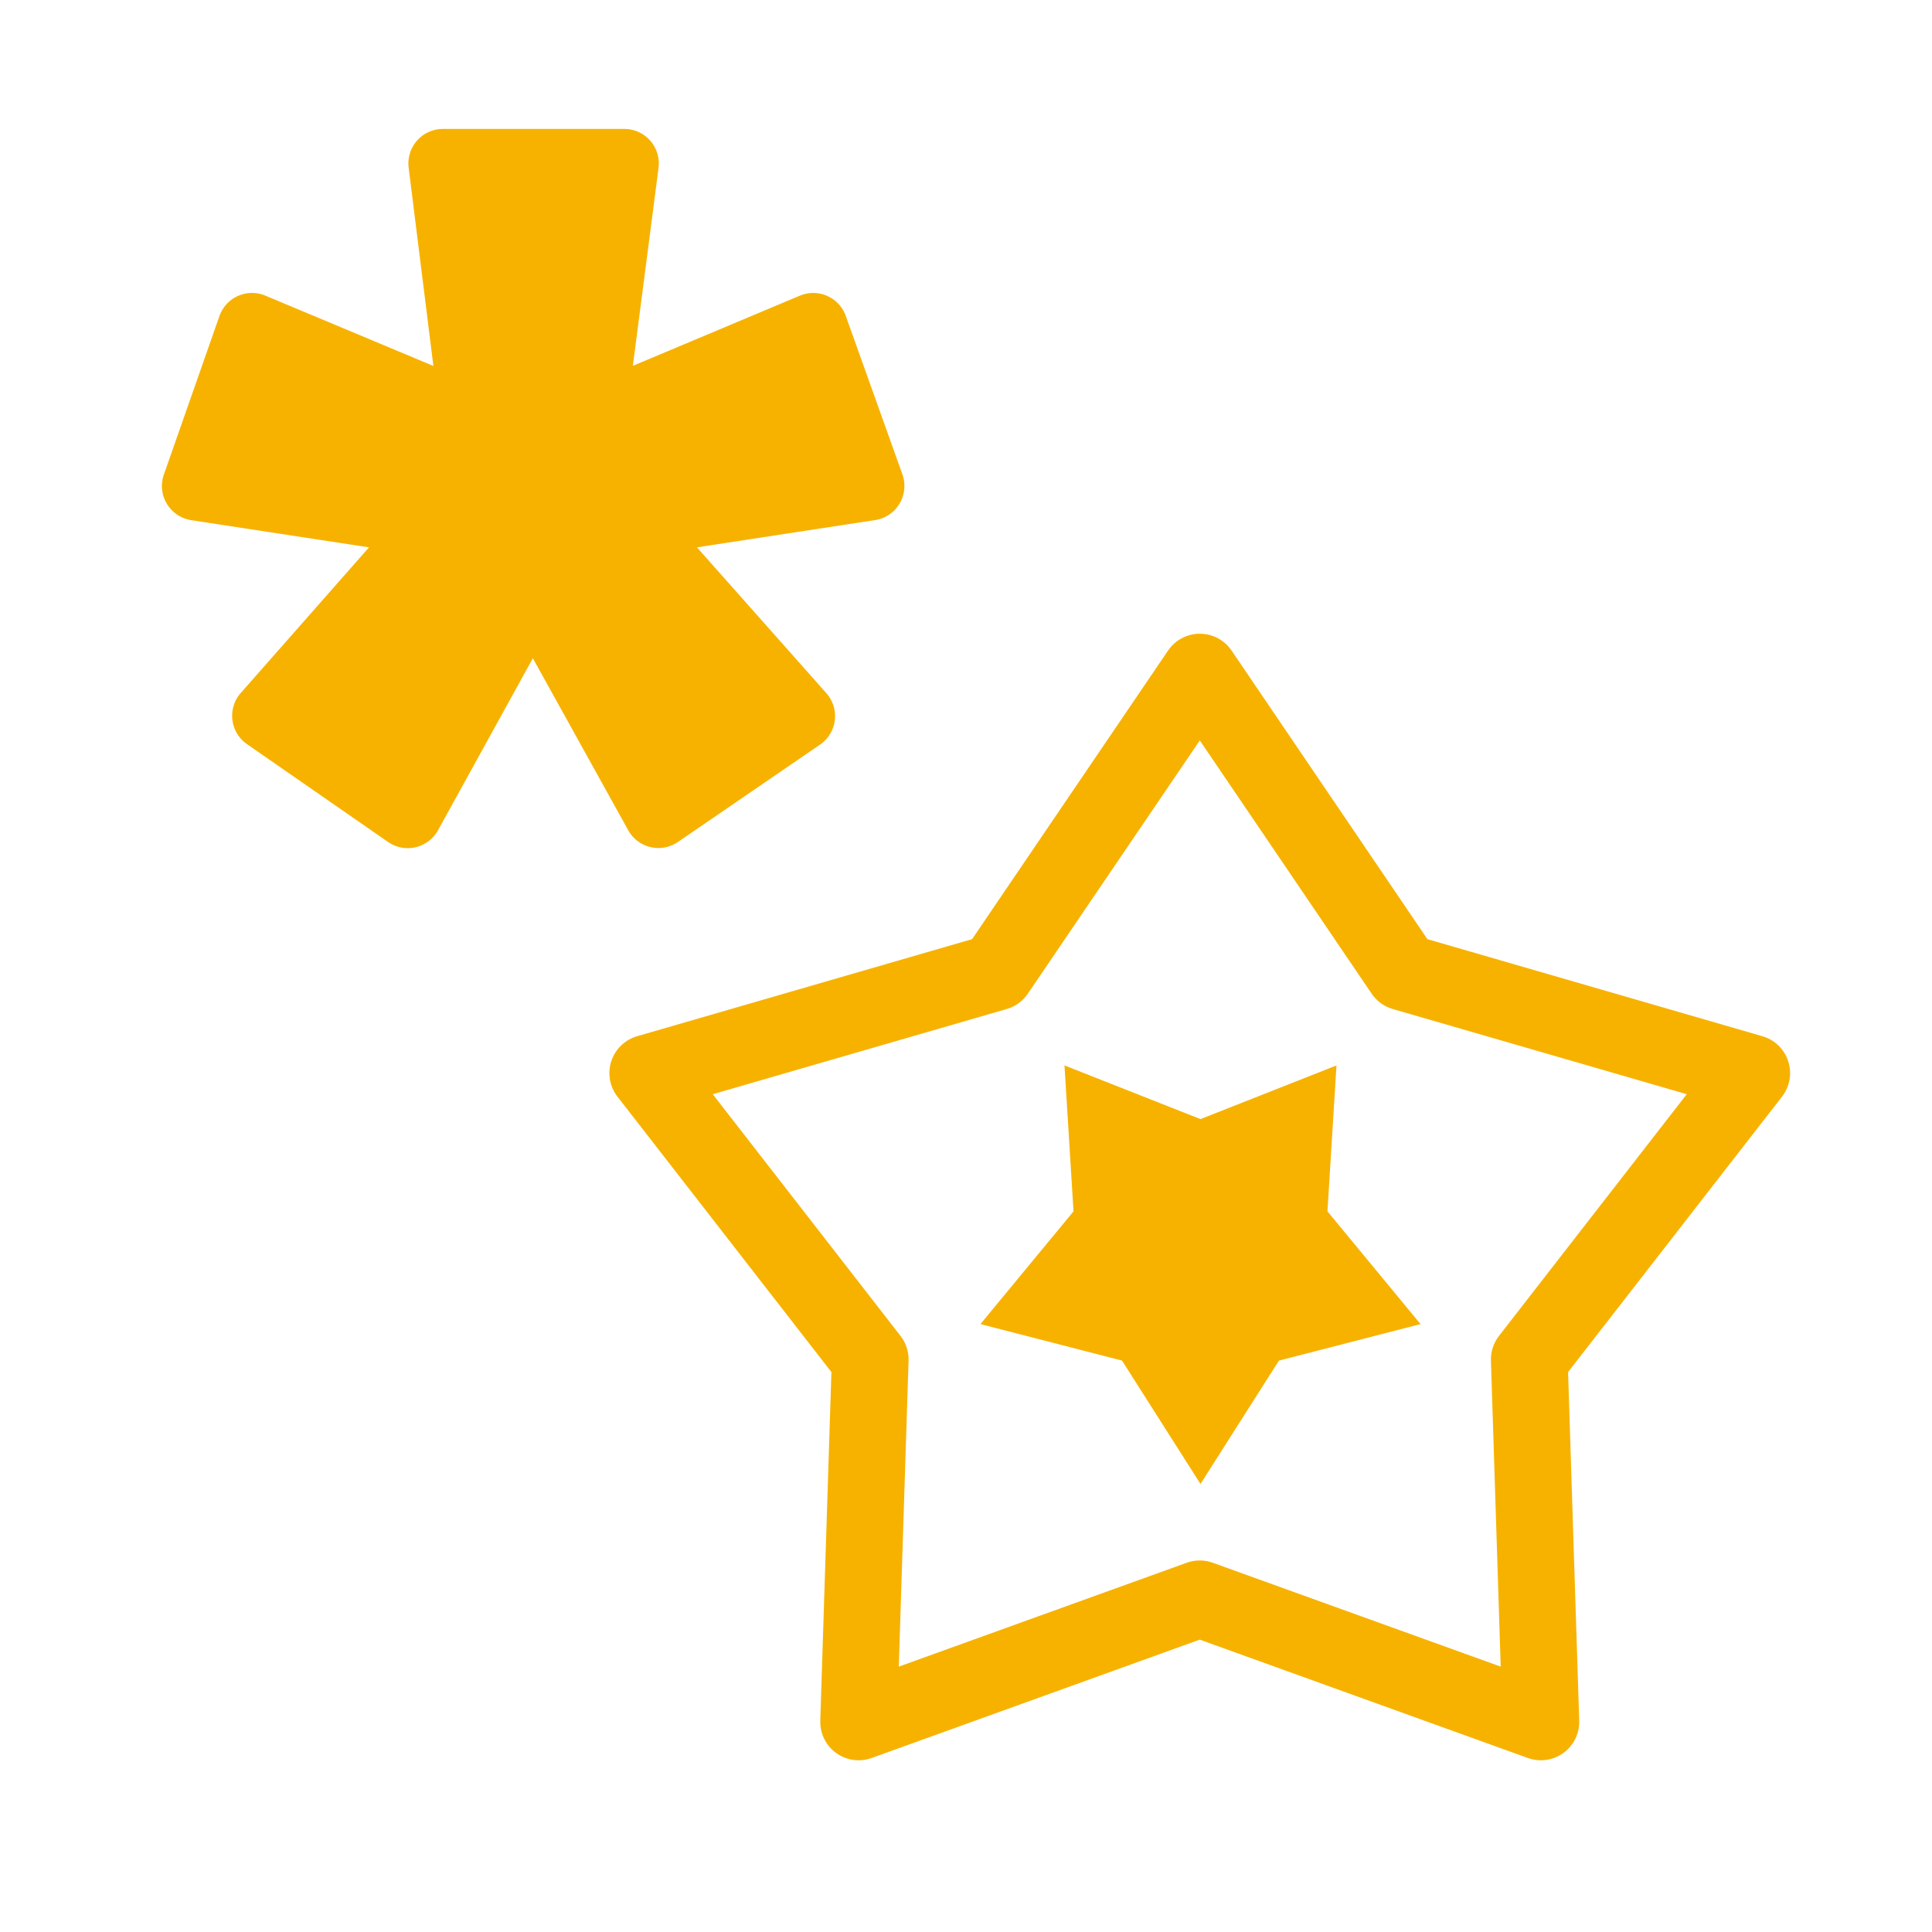
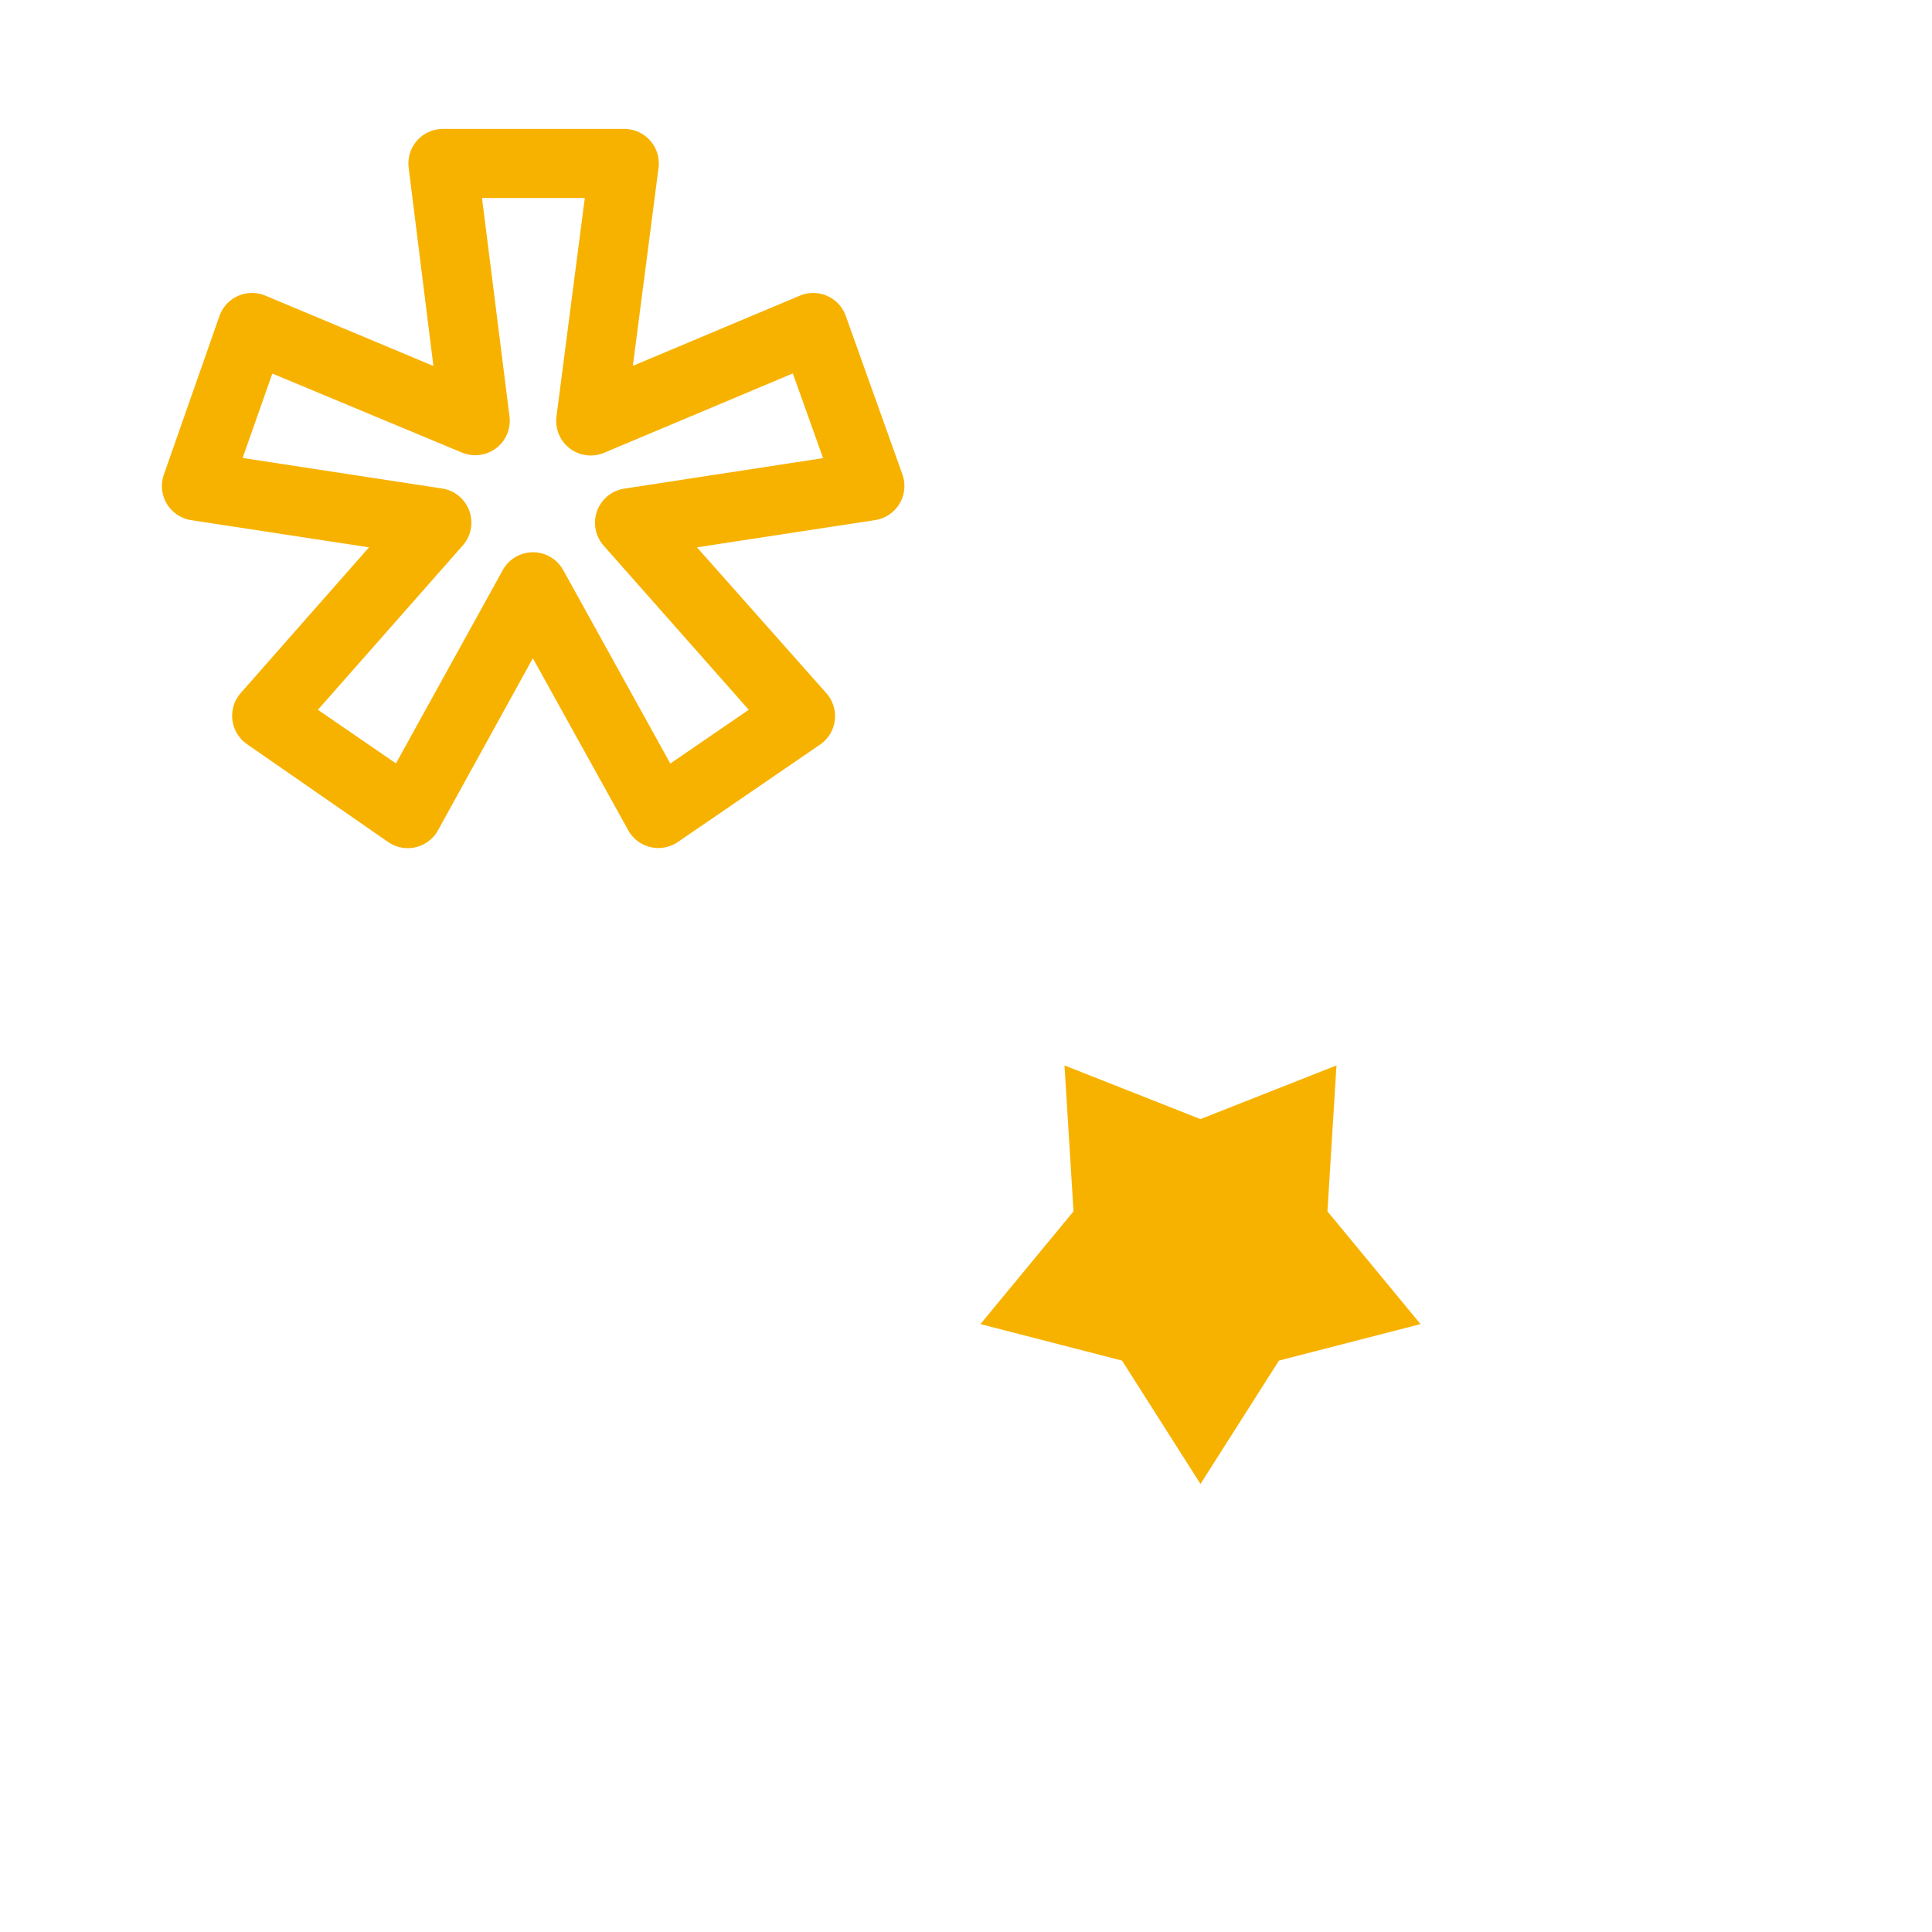
<svg xmlns="http://www.w3.org/2000/svg" xmlns:ns1="http://sodipodi.sourceforge.net/DTD/sodipodi-0.dtd" xmlns:ns2="http://www.inkscape.org/namespaces/inkscape" height="16" viewBox="0 0 16 16" width="16" version="1.1" id="svg4" ns1:docname="SequenceActionReference.svg" ns2:version="1.2.2 (732a01da63, 2022-12-09)">
  <defs id="defs8" />
  <ns1:namedview id="namedview6" pagecolor="#505050" bordercolor="#eeeeee" borderopacity="1" ns2:showpageshadow="0" ns2:pageopacity="0" ns2:pagecheckerboard="0" ns2:deskcolor="#505050" showgrid="false" ns2:zoom="7.328125" ns2:cx="20.264392" ns2:cy="3.684435" ns2:window-width="1920" ns2:window-height="1017" ns2:window-x="-8" ns2:window-y="-8" ns2:window-maximized="1" ns2:current-layer="svg4" />
  <path ns1:type="star" style="fill:#f7b200;fill-opacity:1;stroke:none;stroke-width:2.57;stroke-linecap:round;stroke-linejoin:round;stroke-dasharray:none;stroke-opacity:1;paint-order:stroke markers fill" id="path24485" ns2:flatsided="false" ns1:sides="5" ns1:cx="-8.2018356" ns1:cy="-2.1710742" ns1:r1="7.9176526" ns1:r2="4.5684857" ns1:arg1="-1.5707963" ns1:arg2="-0.94247777" ns2:rounded="0" ns2:randomized="0" d="m -8.202,-10.089 2.685,4.222 4.845,1.249 -3.185,3.858 0.309,4.994 -4.654,-1.837 -4.654,1.837 0.309,-4.994 -3.185,-3.858 4.845,-1.249 z" ns2:transform-center-y="0.17991598" transform="matrix(-0.242,0,0,-0.242,7.957,9.848)" />
-   <path ns1:type="star" style="fill:none;fill-opacity:1;stroke:#f7b200;stroke-width:1.047;stroke-linecap:round;stroke-linejoin:round;stroke-dasharray:none;stroke-dashoffset:0;stroke-opacity:1;paint-order:stroke markers fill" id="path24487" ns2:flatsided="false" ns1:sides="5" ns1:cx="-8.2018356" ns1:cy="-2.1710742" ns1:r1="7.9176526" ns1:r2="4.7268386" ns1:arg1="-1.5707963" ns1:arg2="-0.9424778" ns2:rounded="0" ns2:randomized="0" d="m -8.202,-10.089 2.778,4.094 4.752,1.377 -3.035,3.907 0.158,4.945 -4.654,-1.679 -4.654,1.679 0.158,-4.945 -3.035,-3.907 4.752,-1.377 z" ns2:transform-center-y="-0.4517108" transform="matrix(0.607,0,0,0.607,14.915,11.69)" />
  <g aria-label="*" id="text23547" style="font-weight:bold;font-size:12.684px;font-family:'Malgun Gothic';-inkscape-font-specification:'Malgun Gothic Bold';text-align:center;text-anchor:middle;fill:#f7b200;fill-opacity:1;stroke:none;stroke-width:0.5;stroke-linecap:round;stroke-linejoin:round;paint-order:stroke fill markers" transform="matrix(1.144,0,0,1.144,-9.171,-0.622)">
    <g id="path23549" style="fill:#f7b200;fill-opacity:1;stroke:none">
      <path style="color:#000000;-inkscape-font-specification:'Malgun Gothic Bold';fill:#f7b200;fill-opacity:1;stroke:none;stroke-linecap:butt;stroke-linejoin:miter;-inkscape-stroke:none" d="m 11.223,1.477 a 0.25,0.25 0 0 0 -0.248,0.281 L 11.154,3.193 9.938,2.684 A 0.25,0.25 0 0 0 9.605,2.832 L 9.203,3.979 A 0.25,0.25 0 0 0 9.4,4.309 L 10.688,4.506 9.758,5.562 a 0.25,0.25 0 0 0 0.047,0.369 L 10.826,6.639 A 0.25,0.25 0 0 0 11.188,6.553 l 0.686,-1.244 0.691,1.246 a 0.25,0.25 0 0 0 0.359,0.084 l 1.029,-0.705 a 0.25,0.25 0 0 0 0.045,-0.373 L 13.062,4.506 14.35,4.309 A 0.25,0.25 0 0 0 14.549,3.977 L 14.139,2.83 A 0.25,0.25 0 0 0 13.807,2.684 l -1.209,0.508 0.186,-1.434 a 0.25,0.25 0 0 0 -0.248,-0.281 z m 0.283,0.5 H 12.25 l -0.205,1.582 a 0.25,0.25 0 0 0 0.346,0.262 l 1.365,-0.574 0.219,0.613 -1.439,0.221 a 0.25,0.25 0 0 0 -0.15,0.412 l 1.051,1.189 -0.568,0.389 -0.775,-1.4 a 0.25,0.25 0 0 0 -0.439,0.002 L 10.883,6.07 10.318,5.682 11.367,4.492 A 0.25,0.25 0 0 0 11.217,4.08 L 9.773,3.859 9.988,3.248 11.361,3.82 a 0.25,0.25 0 0 0 0.344,-0.262 z" id="path23554" />
-       <path style="color:#000000;-inkscape-font-specification:'Malgun Gothic Bold';fill:#f7b200;fill-opacity:1;stroke:none;stroke-linecap:butt;stroke-linejoin:miter;-inkscape-stroke:none" d="M 14.313,4.061 12.572,4.327 13.811,5.727 12.783,6.433 11.872,4.792 10.968,6.433 9.946,5.727 11.179,4.327 9.438,4.061 9.841,2.915 11.457,3.59 11.222,1.726 h 1.313 l -0.242,1.864 1.61,-0.675 z" id="path23556" />
    </g>
  </g>
</svg>